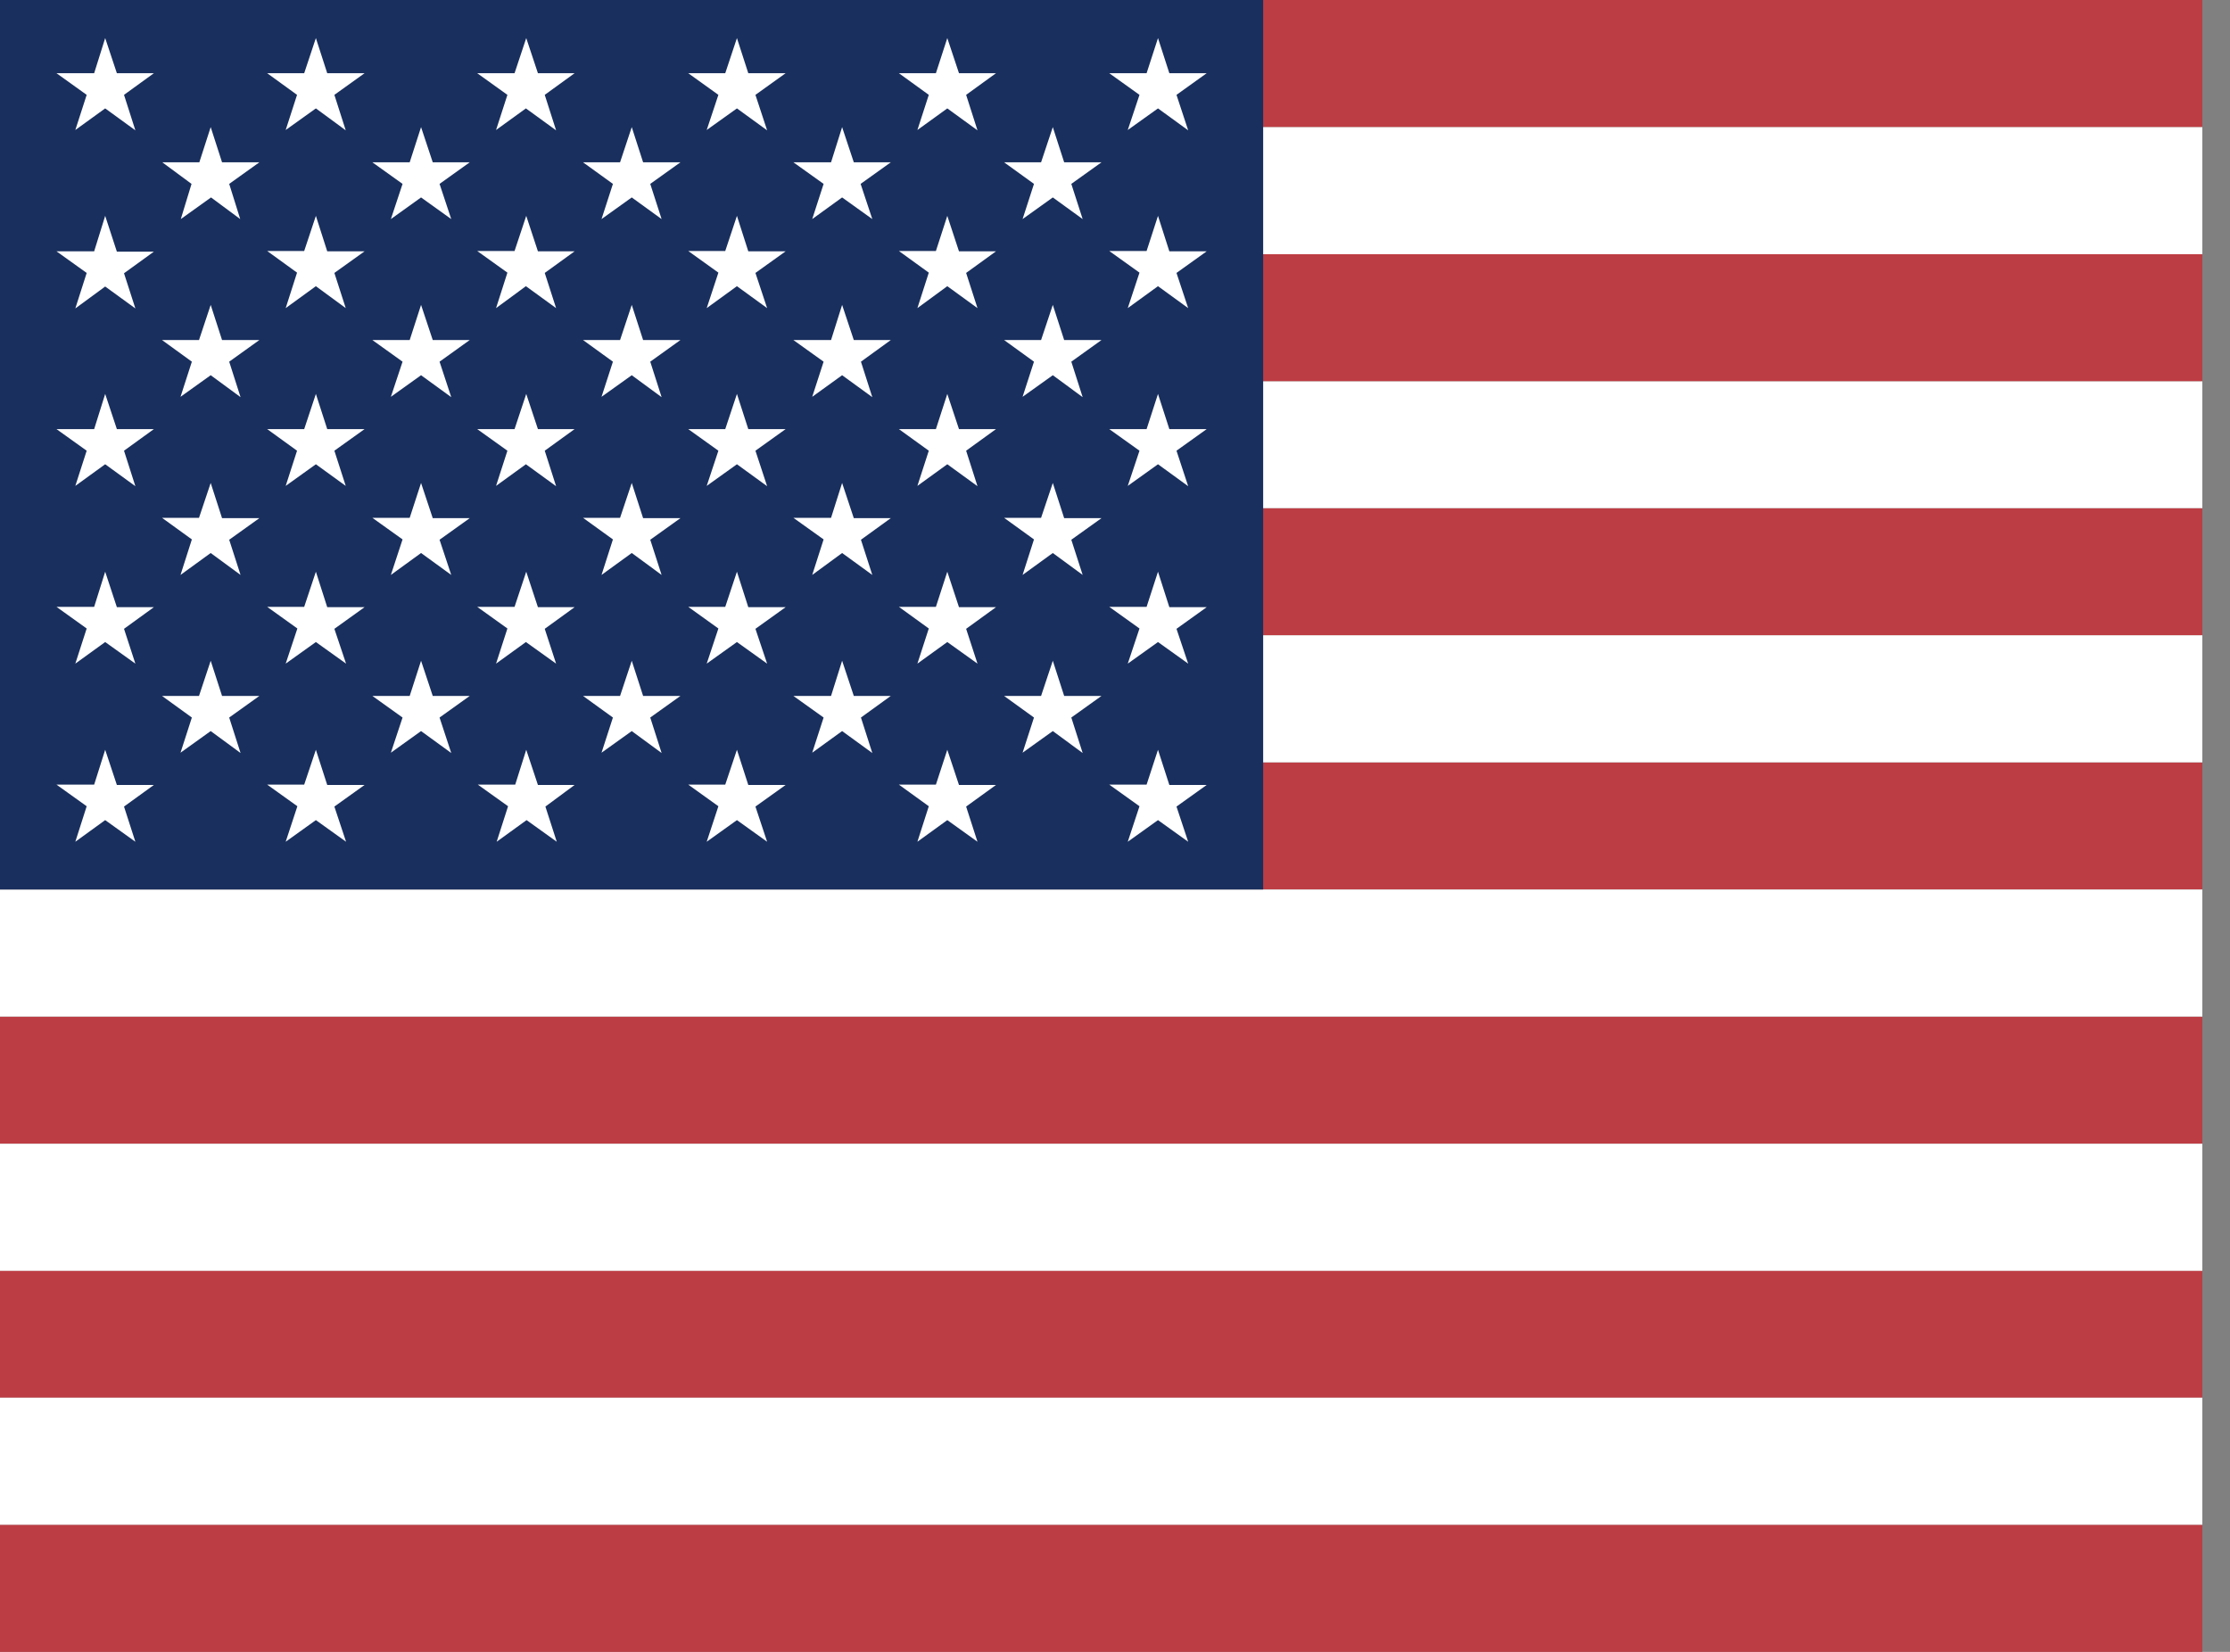
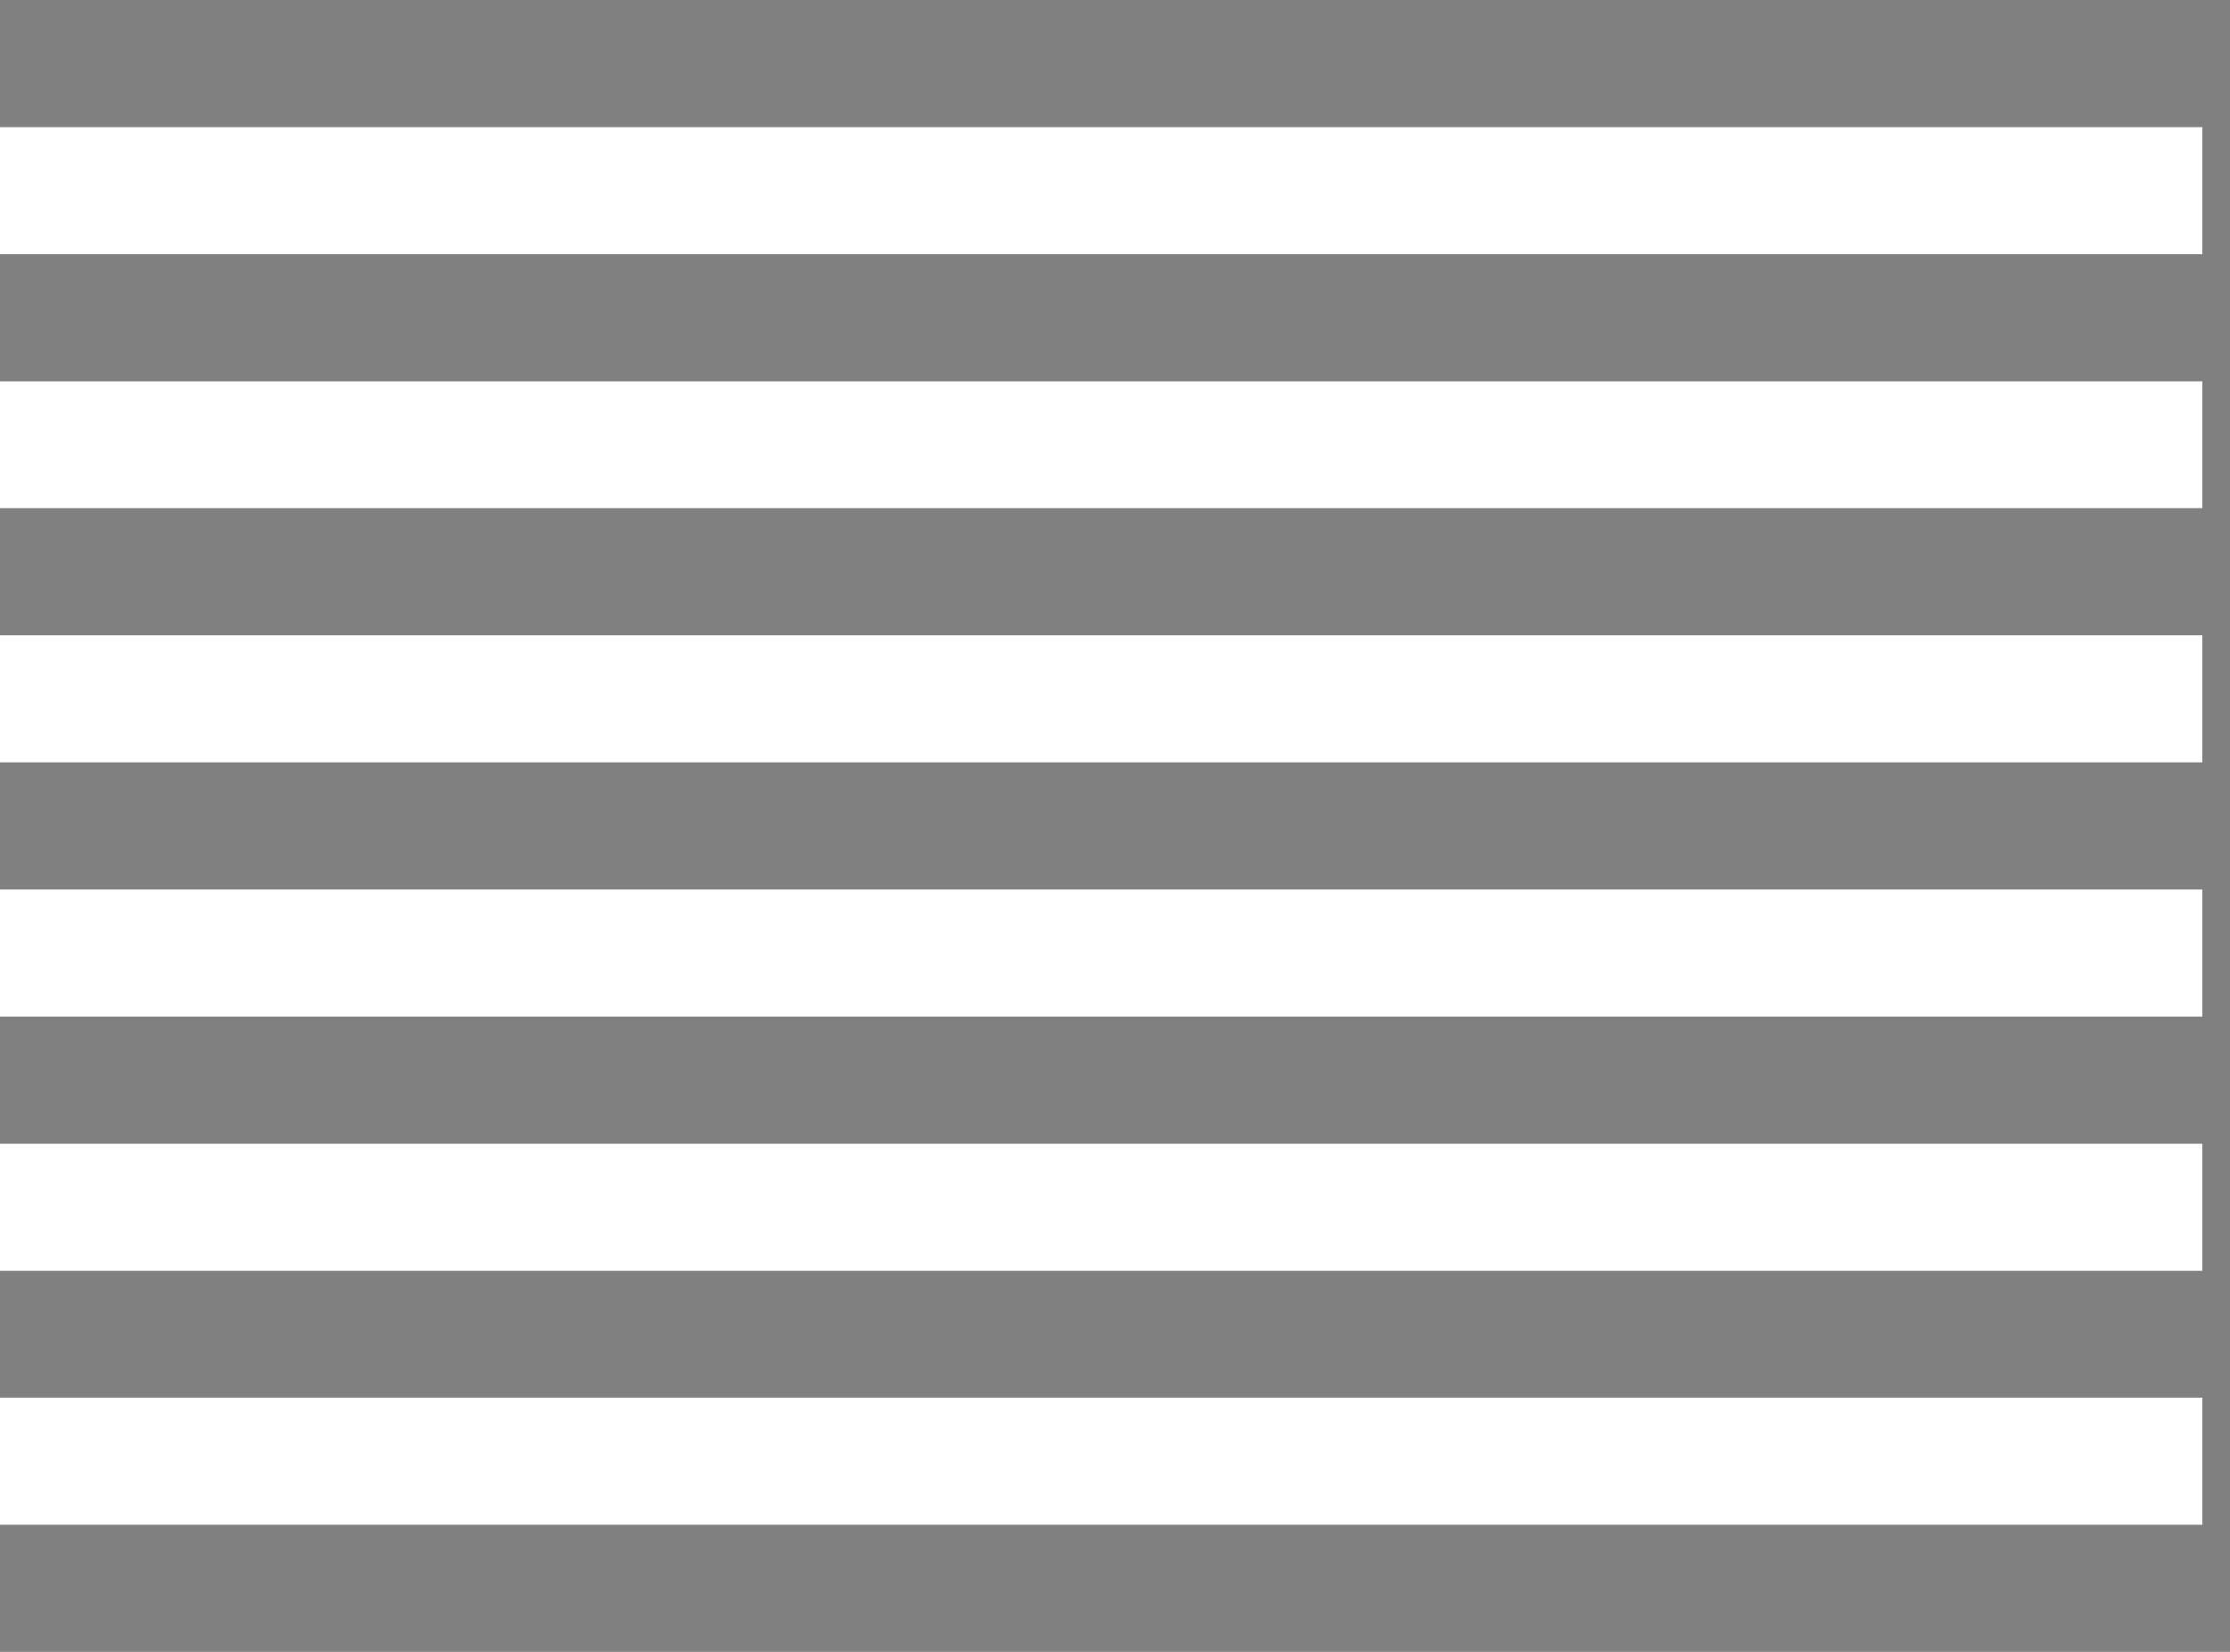
<svg xmlns="http://www.w3.org/2000/svg" width="54" height="40" viewBox="0 0 54 40" fill="none">
  <rect x="0" y="0" width="54" height="40" fill="#808080" stroke="none" />
  <g clip-path="url(#clip0_742_1424)">
-     <path fill-rule="evenodd" clip-rule="evenodd" d="M0 0H53.33V3.078H0V0ZM0 6.156H53.33V9.234H0V6.156ZM0 12.305H53.33V15.391H0V12.305ZM0 18.461H53.33V21.539H0V18.461ZM0 24.617H53.33V27.695H0V24.617ZM0 30.766H53.33V33.844H0V30.766ZM0 36.922H53.33V40H0V36.922Z" fill="#BD3D44" />
    <path fill-rule="evenodd" clip-rule="evenodd" d="M0 3.078H53.33V6.156H0V3.078ZM0 9.234H53.33V12.305H0V9.234ZM0 15.383H53.33V18.461H0V15.383ZM0 21.539H53.33V24.617H0V21.539ZM0 27.695H53.33V30.773H0V27.695ZM0 33.844H53.33V36.922H0V33.844Z" fill="white" />
-     <path fill-rule="evenodd" clip-rule="evenodd" d="M0 0H30.588V21.539H0V0Z" fill="#192F5D" />
-     <path fill-rule="evenodd" clip-rule="evenodd" d="M2.547 0.922L2.83 1.773H3.726L3.003 2.297L3.278 3.156L2.547 2.625L1.824 3.148L2.099 2.297L1.368 1.773H2.28L2.547 0.922ZM7.649 0.922L7.924 1.773H8.828L8.097 2.297L8.372 3.156L7.649 2.625L6.918 3.148L7.193 2.297L6.47 1.773H7.366L7.649 0.922ZM12.743 0.922L13.026 1.773H13.914L13.191 2.297L13.466 3.156L12.735 2.625L12.012 3.148L12.287 2.297L11.556 1.773H12.46L12.743 0.922ZM17.845 0.922L18.12 1.773H19.024L18.293 2.297L18.576 3.156L17.845 2.625L17.113 3.148L17.396 2.297L16.666 1.773H17.562L17.845 0.922ZM22.939 0.922L23.222 1.773H24.118L23.395 2.297L23.67 3.156L22.939 2.625L22.215 3.148L22.491 2.297L21.767 1.773H22.663L22.939 0.922ZM28.041 0.922L28.316 1.773H29.22L28.489 2.297L28.772 3.156L28.041 2.625L27.309 3.148L27.593 2.297L26.861 1.773H27.765L28.041 0.922ZM5.102 3.078L5.377 3.93H6.281L5.55 4.453L5.817 5.305L5.11 4.781L4.378 5.305L4.638 4.453L3.93 3.93H4.827L5.102 3.078ZM10.196 3.078L10.479 3.93H11.375L10.644 4.453L10.927 5.305L10.196 4.781L9.465 5.305L9.748 4.453L9.017 3.93H9.921L10.196 3.078ZM15.298 3.078L15.573 3.93H16.477L15.746 4.453L16.021 5.305L15.298 4.781L14.566 5.305L14.842 4.453L14.118 3.93H15.015L15.298 3.078ZM20.392 3.078L20.675 3.93H21.571L20.84 4.453L21.123 5.305L20.392 4.781L19.668 5.305L19.944 4.453L19.212 3.93H20.124L20.392 3.078ZM25.494 3.078L25.769 3.93H26.673L25.942 4.453L26.217 5.305L25.494 4.781L24.762 5.305L25.038 4.453L24.314 3.93H25.21L25.494 3.078ZM2.547 5.227L2.83 6.094H3.726L3.003 6.617L3.278 7.469L2.547 6.938L1.824 7.469L2.099 6.609L1.368 6.086H2.28L2.547 5.227ZM7.649 5.227L7.924 6.086H8.828L8.097 6.609L8.372 7.461L7.649 6.93L6.918 7.461L7.193 6.602L6.47 6.078H7.366L7.649 5.227ZM12.743 5.227L13.026 6.086H13.914L13.191 6.609L13.466 7.461L12.735 6.93L12.012 7.461L12.287 6.602L11.556 6.078H12.46L12.743 5.227ZM17.845 5.227L18.12 6.086H19.024L18.293 6.609L18.576 7.461L17.845 6.93L17.113 7.461L17.396 6.602L16.666 6.078H17.562L17.845 5.227ZM22.939 5.227L23.222 6.086H24.118L23.395 6.609L23.67 7.461L22.939 6.93L22.215 7.461L22.491 6.602L21.767 6.078H22.663L22.939 5.227ZM28.041 5.227L28.316 6.086H29.22L28.489 6.609L28.772 7.461L28.041 6.93L27.309 7.461L27.593 6.602L26.861 6.078H27.765L28.041 5.227ZM5.102 7.383L5.377 8.234H6.281L5.55 8.758L5.825 9.617L5.102 9.086L4.371 9.609L4.646 8.758L3.923 8.234H4.819L5.102 7.383ZM10.196 7.383L10.479 8.234H11.375L10.644 8.758L10.927 9.617L10.196 9.086L9.465 9.609L9.748 8.758L9.017 8.234H9.921L10.196 7.383ZM15.298 7.383L15.573 8.234H16.477L15.746 8.758L16.021 9.617L15.298 9.086L14.566 9.609L14.842 8.758L14.118 8.234H15.015L15.298 7.383ZM20.392 7.383L20.675 8.234H21.571L20.848 8.758L21.123 9.617L20.392 9.086L19.668 9.609L19.944 8.758L19.212 8.234H20.124L20.392 7.383ZM25.494 7.383L25.769 8.234H26.673L25.942 8.758L26.217 9.617L25.494 9.086L24.762 9.609L25.038 8.758L24.314 8.234H25.21L25.494 7.383ZM2.547 9.539L2.83 10.391H3.726L3.003 10.914L3.278 11.773L2.547 11.242L1.824 11.766L2.099 10.914L1.368 10.391H2.28L2.547 9.539ZM7.649 9.539L7.924 10.391H8.828L8.097 10.914L8.372 11.766L7.649 11.242L6.918 11.766L7.193 10.914L6.47 10.391H7.366L7.649 9.539ZM12.743 9.539L13.026 10.391H13.914L13.191 10.914L13.466 11.773L12.735 11.242L12.012 11.766L12.287 10.914L11.556 10.391H12.46L12.743 9.539ZM17.845 9.539L18.12 10.391H19.024L18.293 10.914L18.576 11.773L17.845 11.242L17.113 11.766L17.396 10.914L16.666 10.391H17.562L17.845 9.539ZM22.939 9.539L23.222 10.391H24.118L23.395 10.914L23.67 11.773L22.939 11.242L22.215 11.766L22.491 10.914L21.767 10.391H22.663L22.939 9.539ZM28.041 9.539L28.316 10.391H29.22L28.489 10.914L28.772 11.773L28.041 11.242L27.309 11.766L27.593 10.914L26.861 10.391H27.765L28.041 9.539ZM5.102 11.695L5.377 12.547H6.281L5.55 13.07L5.825 13.922L5.102 13.391L4.371 13.922L4.646 13.062L3.923 12.539H4.819L5.102 11.695ZM10.196 11.695L10.479 12.547H11.375L10.644 13.07L10.927 13.922L10.196 13.391L9.465 13.922L9.748 13.062L9.017 12.539H9.921L10.196 11.695ZM15.298 11.695L15.573 12.547H16.477L15.746 13.07L16.021 13.922L15.298 13.391L14.566 13.922L14.842 13.062L14.118 12.539H15.015L15.298 11.695ZM20.392 11.695L20.675 12.547H21.571L20.848 13.07L21.123 13.922L20.392 13.391L19.668 13.922L19.944 13.062L19.212 12.539H20.124L20.392 11.695ZM25.494 11.695L25.769 12.547H26.673L25.942 13.07L26.217 13.922L25.494 13.391L24.762 13.922L25.038 13.062L24.314 12.539H25.21L25.494 11.695ZM2.547 13.844L2.83 14.703H3.726L3.003 15.227L3.278 16.07L2.547 15.547L1.824 16.07L2.099 15.219L1.368 14.695H2.28L2.547 13.844ZM7.649 13.844L7.924 14.703H8.828L8.097 15.227L8.38 16.07L7.649 15.547L6.918 16.07L7.201 15.219L6.47 14.695H7.366L7.649 13.844ZM12.743 13.844L13.026 14.703H13.914L13.191 15.227L13.466 16.07L12.735 15.547L12.012 16.07L12.287 15.219L11.556 14.695H12.46L12.743 13.844ZM17.845 13.844L18.12 14.703H19.024L18.293 15.227L18.576 16.07L17.845 15.547L17.113 16.07L17.396 15.219L16.666 14.695H17.562L17.845 13.844ZM22.939 13.844L23.222 14.703H24.118L23.395 15.227L23.67 16.07L22.939 15.547L22.215 16.07L22.491 15.219L21.767 14.695H22.663L22.939 13.844ZM28.041 13.844L28.316 14.703H29.22L28.489 15.227L28.772 16.07L28.041 15.547L27.309 16.07L27.593 15.219L26.861 14.695H27.765L28.041 13.844ZM5.102 16L5.377 16.852H6.281L5.55 17.375L5.825 18.234L5.102 17.703L4.371 18.227L4.646 17.375L3.923 16.852H4.819L5.102 16ZM10.196 16L10.479 16.852H11.375L10.644 17.375L10.927 18.234L10.196 17.703L9.465 18.227L9.748 17.375L9.017 16.852H9.921L10.196 16ZM15.298 16L15.573 16.852H16.477L15.746 17.375L16.021 18.234L15.298 17.703L14.566 18.227L14.842 17.375L14.118 16.852H15.015L15.298 16ZM20.392 16L20.675 16.852H21.571L20.848 17.375L21.123 18.234L20.392 17.703L19.668 18.227L19.944 17.375L19.212 16.852H20.124L20.392 16ZM25.494 16L25.769 16.852H26.673L25.942 17.375L26.217 18.234L25.494 17.703L24.762 18.227L25.038 17.375L24.314 16.852H25.21L25.494 16ZM2.547 18.156L2.83 19.008H3.726L3.003 19.531L3.278 20.383L2.547 19.859L1.824 20.383L2.099 19.523L1.368 19H2.28L2.547 18.156ZM7.649 18.156L7.924 19.008H8.828L8.097 19.531L8.38 20.383L7.649 19.859L6.918 20.383L7.201 19.523L6.47 19H7.366L7.649 18.156ZM12.743 18.156L13.026 19.008H13.914L13.207 19.531L13.482 20.383L12.751 19.859L12.027 20.383L12.303 19.523L11.571 19H12.476L12.743 18.156ZM17.845 18.156L18.12 19.008H19.024L18.293 19.531L18.576 20.383L17.845 19.859L17.113 20.383L17.396 19.523L16.666 19H17.562L17.845 18.156ZM22.939 18.156L23.222 19.008H24.118L23.395 19.531L23.67 20.383L22.939 19.859L22.215 20.383L22.491 19.523L21.767 19H22.663L22.939 18.156ZM28.041 18.156L28.316 19.008H29.22L28.489 19.531L28.772 20.383L28.041 19.859L27.309 20.383L27.593 19.523L26.861 19H27.765L28.041 18.156Z" fill="white" />
  </g>
  <defs>
    <clipPath id="clip0_742_1424">
      <rect width="53.33" height="40" fill="white" />
    </clipPath>
  </defs>
</svg>